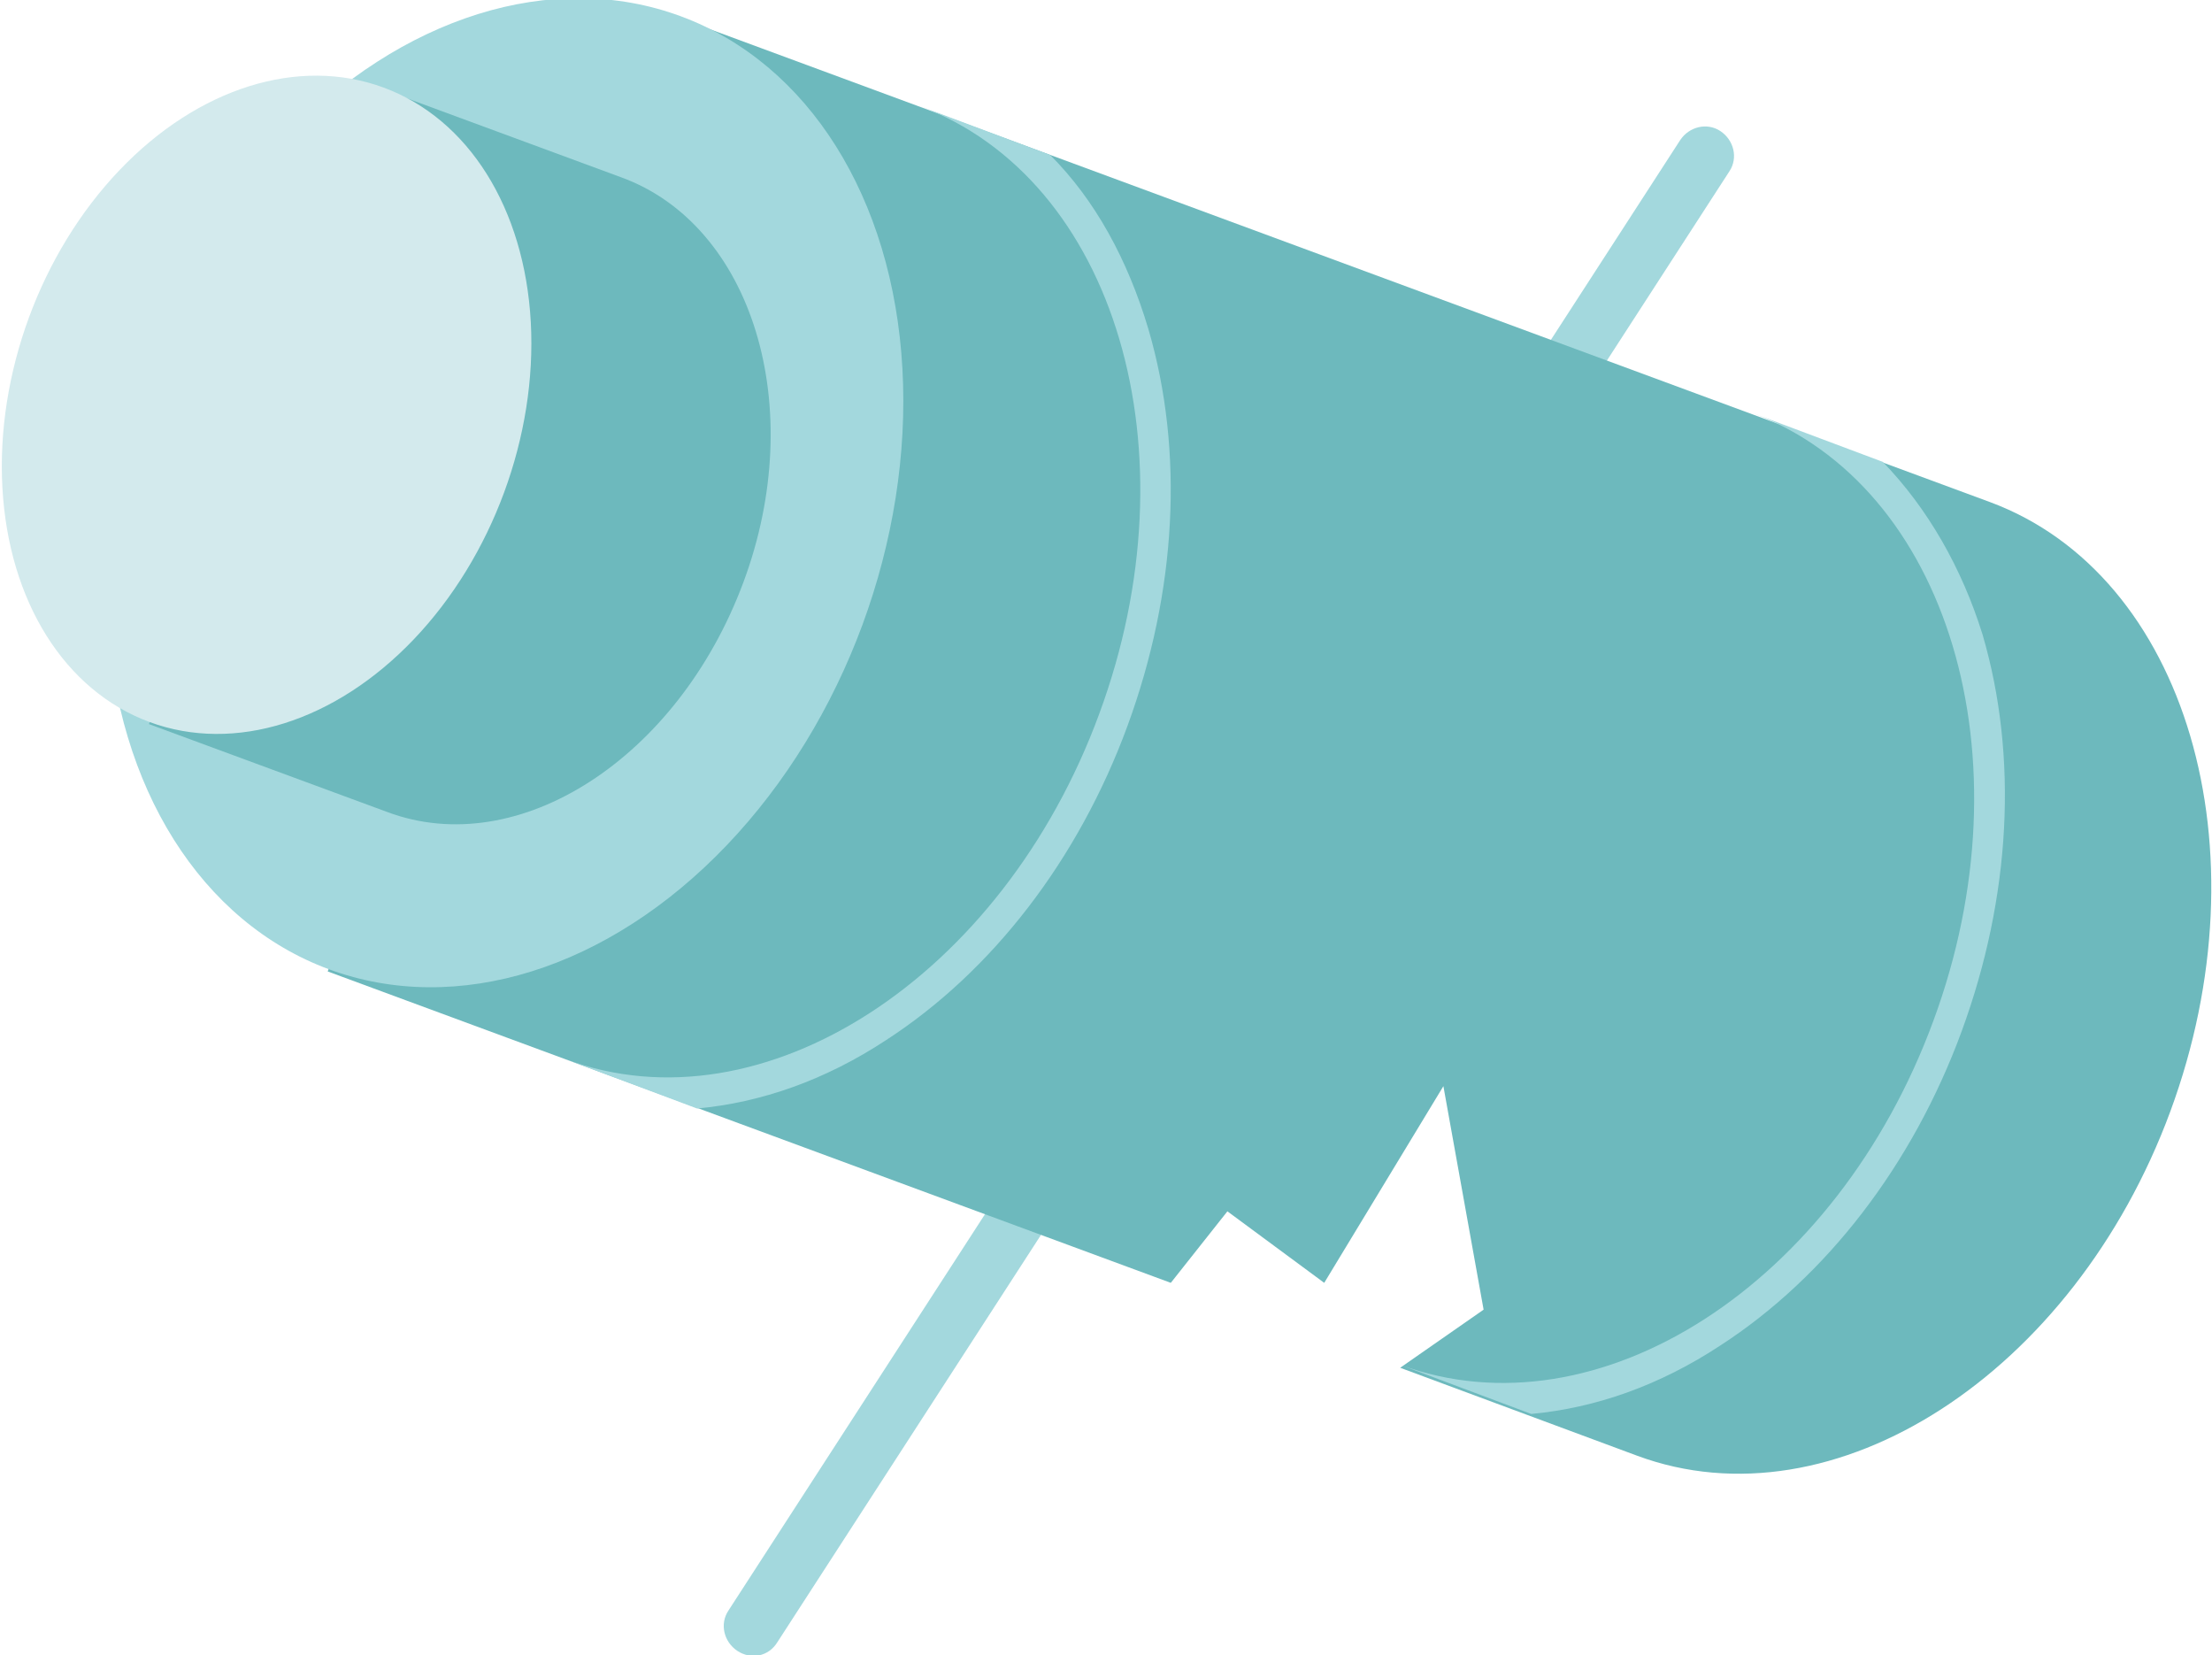
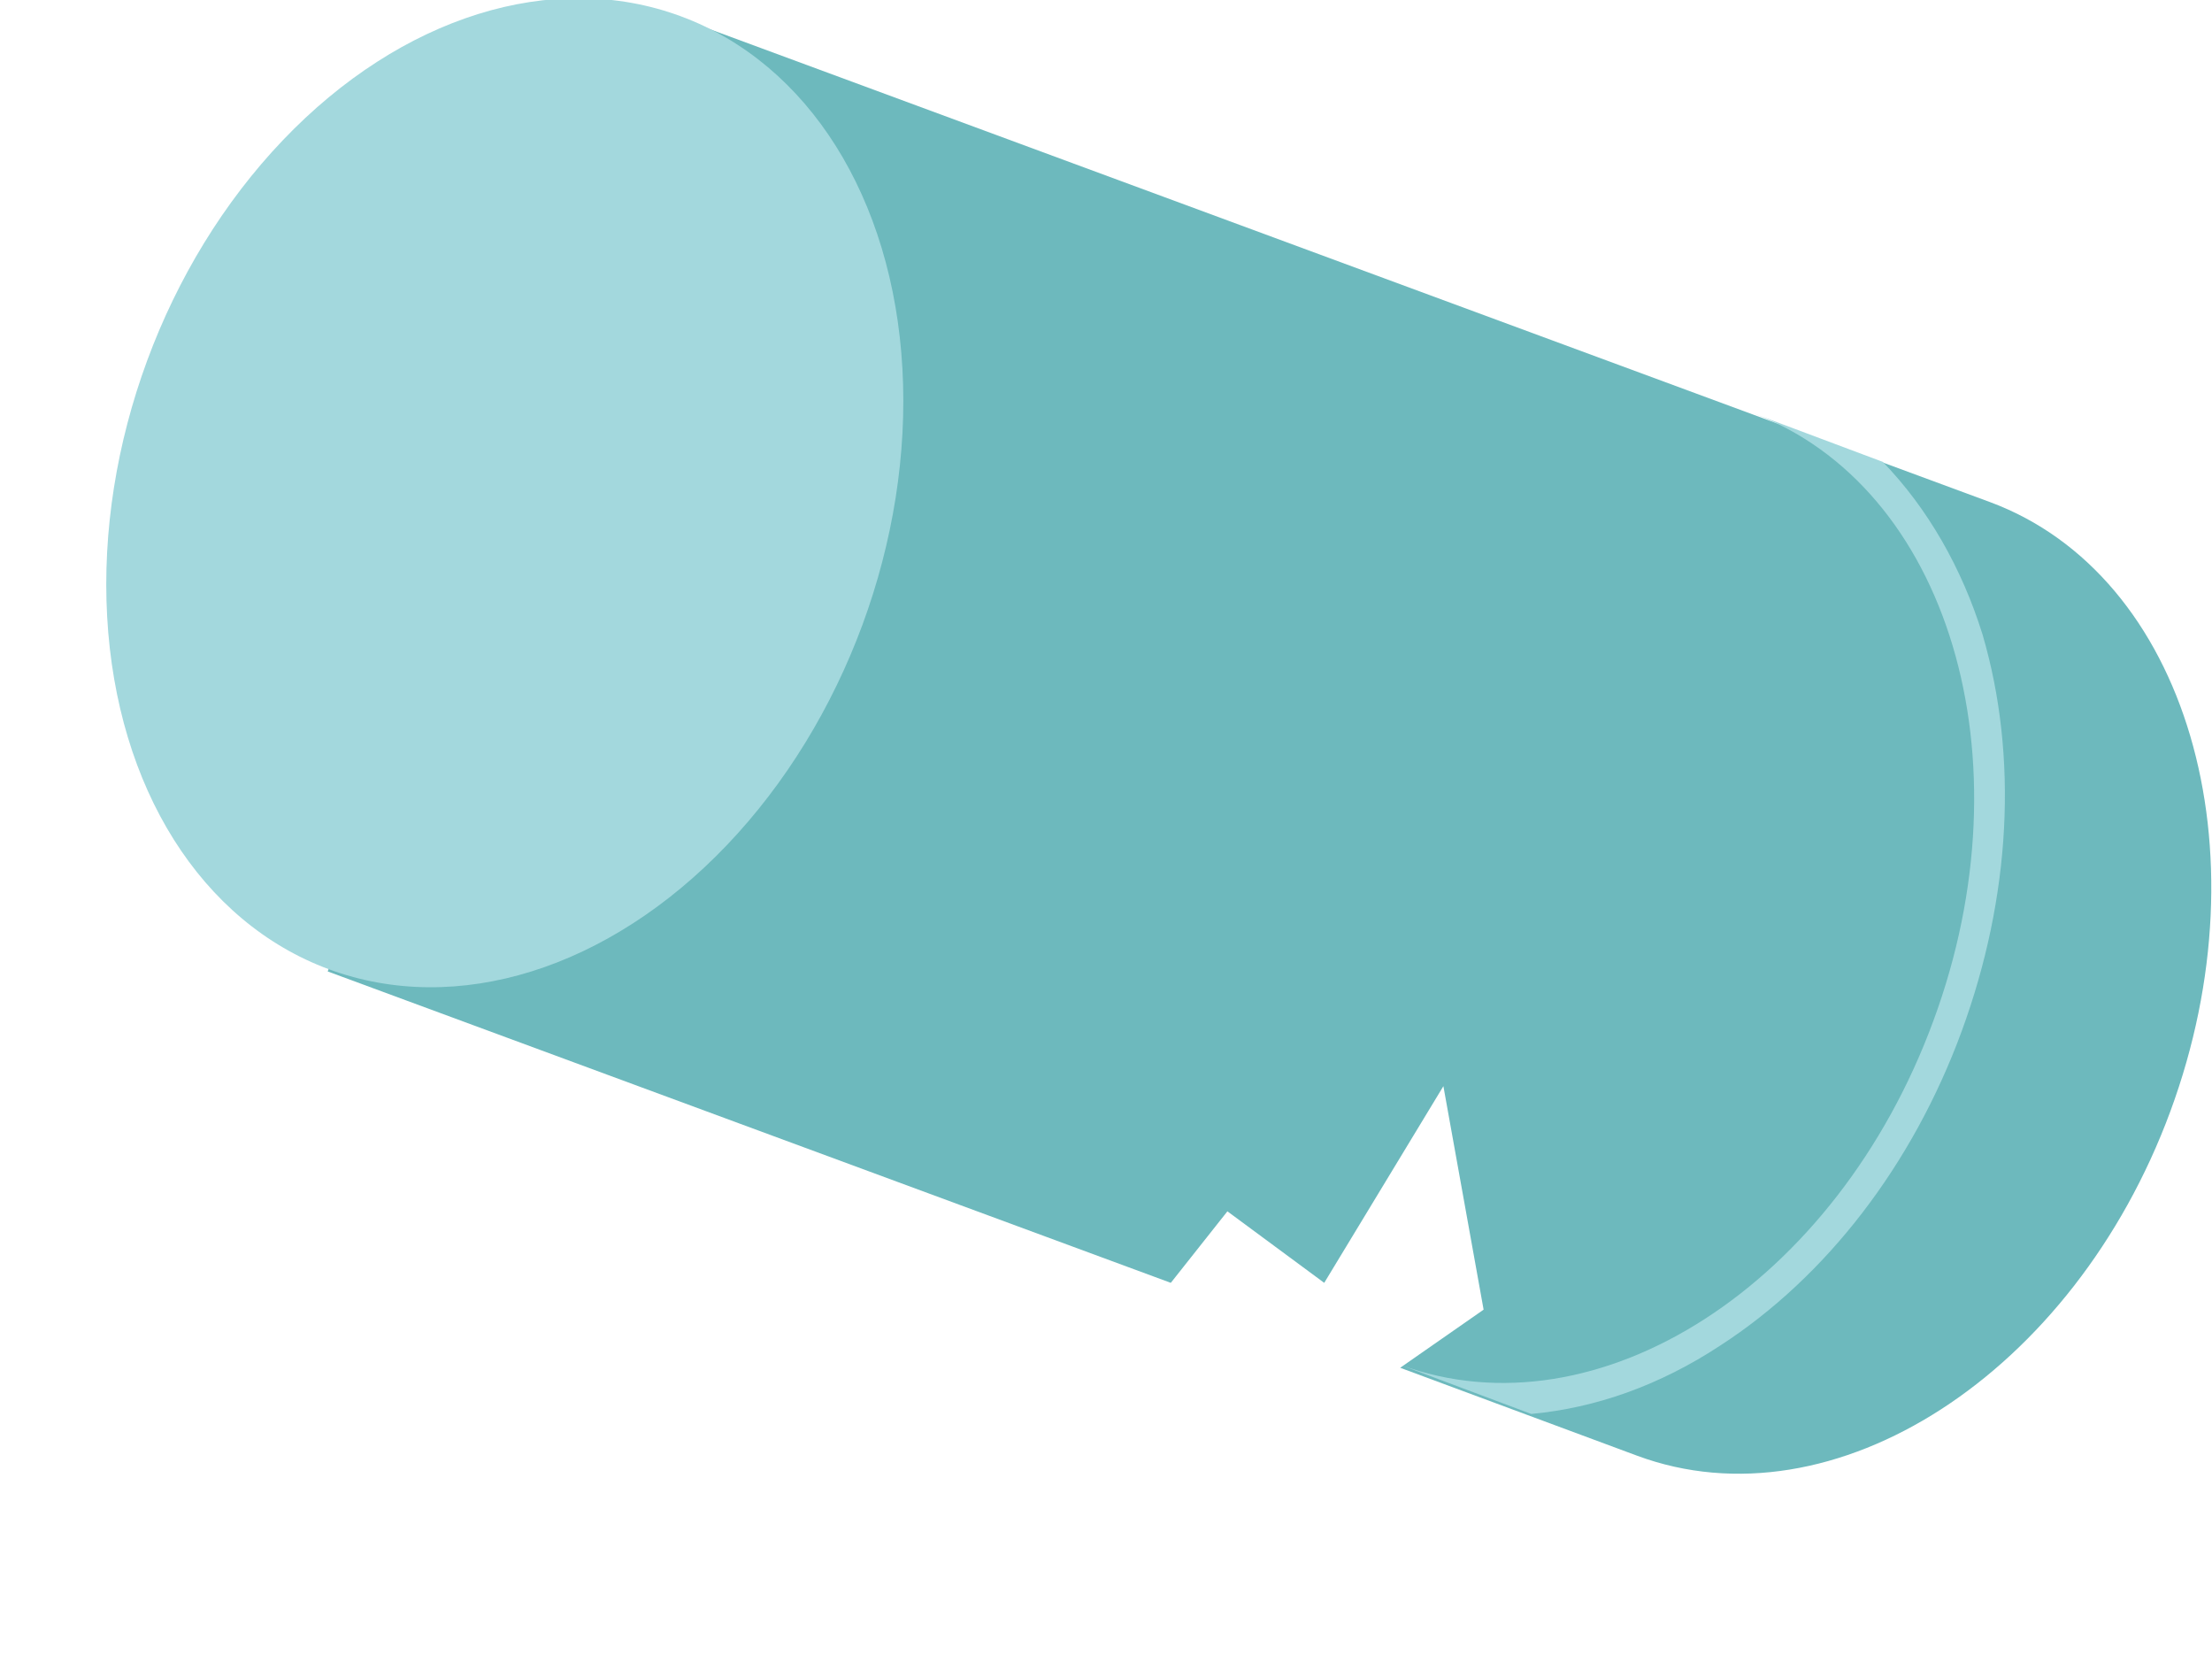
<svg xmlns="http://www.w3.org/2000/svg" xmlns:xlink="http://www.w3.org/1999/xlink" version="1.1" id="Layer_1" x="0px" y="0px" viewBox="-405 215.9 148.5 111.1" style="enable-background:new -405 215.9 148.5 111.1;" xml:space="preserve">
  <style type="text/css">
	.st0{fill:#A3D8DD;}
	.st1{fill:#6DB9BD;}
	.st2{fill:#D3EAED;}
	.st3{opacity:0.5;enable-background:new    ;}
</style>
  <g>
    <g>
-       <path class="st0" d="M-355.5,326.7c-0.9-0.6-1.2-1.8-0.6-2.7l63.9-98.7c0.6-0.9,1.8-1.2,2.7-0.6c0.9,0.6,1.2,1.8,0.6,2.7    l-63.9,98.7C-353.4,327.1-354.6,327.3-355.5,326.7z" />
      <path class="st1" d="M-271.4,249.6l-88-32.5l-23.6,64l56.6,20.9c1.9-2.4,3.8-4.8,3.8-4.8l6.5,4.8l8-13.2l2.7,15l-5.6,3.9l15.9,5.9    c13.2,4.9,29.3-5.5,35.8-23.1C-252.8,272.9-258.2,254.5-271.4,249.6z" />
      <ellipse transform="matrix(0.346 -0.938 0.938 0.346 -476.332 -185.403)" class="st0" cx="-371.2" cy="249.1" rx="34.1" ry="25.6" />
-       <path class="st1" d="M-363.3,227.8l-16-5.9l-15.7,42.6l16,5.9c8.8,3.3,19.5-3.6,23.9-15.4C-350.7,243.2-354.5,231-363.3,227.8z" />
-       <ellipse transform="matrix(0.346 -0.938 0.938 0.346 -481.253 -204.272)" class="st2" cx="-387.2" cy="243.2" rx="22.7" ry="17" />
      <g>
        <path class="st0" d="M-278.6,246.9l-8.8-3.3c13.2,4.9,18.7,23.2,12.2,40.8c-6.5,17.7-22.5,28-35.8,23.1l8.8,3.3     c4.3-0.4,8.6-1.9,12.7-4.6c7.1-4.6,12.9-12.1,16.2-21.1c3.3-9,3.8-18.4,1.4-26.6C-273.3,254-275.6,250-278.6,246.9z" />
-         <path class="st0" d="M-334.5,226.3l-8.8-3.3c13.2,4.9,18.6,23.2,12.1,40.8c-6.5,17.7-22.6,28.1-35.8,23.2l8.8,3.3     c4.3-0.4,8.6-1.9,12.7-4.6c7.1-4.6,12.9-12.1,16.2-21.1c3.3-9,3.8-18.4,1.4-26.6C-329.3,233.3-331.5,229.3-334.5,226.3z" />
      </g>
    </g>
    <g>
      <defs>
        <path id="SVGID_1_" d="M-271.4,249.6l-7.1-2.6l0,0l-8.8-3.3l0,0l-9.7-3.6l8.2-12.7c0.6-0.9,0.3-2.1-0.6-2.7     c-0.9-0.6-2.1-0.3-2.7,0.6l-8.7,13.4l-33.7-12.4l-8.8-3.3l0,0l-16-5.9l0,0c-7.2-2.6-15.1-0.8-22,4.2c-8.4-1.6-17.8,5.1-21.8,16     c-4,10.9-1.2,22.1,6.2,26.3c1.9,8.3,6.7,14.8,13.9,17.5l16,5.9l0,0l3,1.1l25.1,9.3l-17.3,26.7c-0.6,0.9-0.3,2.1,0.6,2.7     s2.1,0.3,2.7-0.6l17.7-27.4l8.7,3.2c1.9-2.4,3.8-4.8,3.8-4.8l6.5,4.8l8-13.2l2.7,15l-5.5,3.9c0,0,0,0-0.1,0l8.8,3.3l7.1,2.6     c13.2,4.9,29.3-5.5,35.8-23.1S-258.2,254.5-271.4,249.6z" />
      </defs>
      <clipPath id="SVGID_2_">
        <use xlink:href="#SVGID_1_" style="overflow:visible;" />
      </clipPath>
    </g>
  </g>
  <g>
    <g class="st3">
      <g>
        <defs>
          <path id="SVGID_3_" d="M284.3,1173c-3-5.9-10.2-8.3-16-5.3c-2.8,1.4-4.8,3.8-5.8,6.5l-49.7-5.1l-3.8-18.4l-282.6,142.5      l22.7,108.9l155.2-78.2c0.4-8.1,0.9-20.6,1.1-25c0-0.1,0-0.2,0-0.3c0-0.2,0-0.3,0-0.5c0-0.5,0-0.8,0-0.8l8.9,5.6l3.9-29l0.1-0.9      l0,0l1.2-8.7l23.8,39.9l88.3-44.5l-3.8-18.4l40.6-52.3c3.2,1.6,7.2,1.7,10.6,0C284.9,1186.1,287.3,1178.9,284.3,1173z       M20.8,1268v-10.1L29,1273l1.7,3.1l0,0l6.1,11.4l-12.5-8l-6.5,8l-5.3-15.9L20.8,1268z M226.6,1235.2l-12.5-59.8l21.4,2.2h-0.1      l7.6,36.3h0.1L226.6,1235.2z M247.2,1208.5l-6.3-30.4l21,2.1c0.2,1.2,0.6,2.4,1.1,3.5c0.4,0.9,1,1.7,1.6,2.4L247.2,1208.5z" />
        </defs>
        <clipPath id="SVGID_4_">
          <use xlink:href="#SVGID_3_" style="overflow:visible;" />
        </clipPath>
      </g>
    </g>
  </g>
</svg>